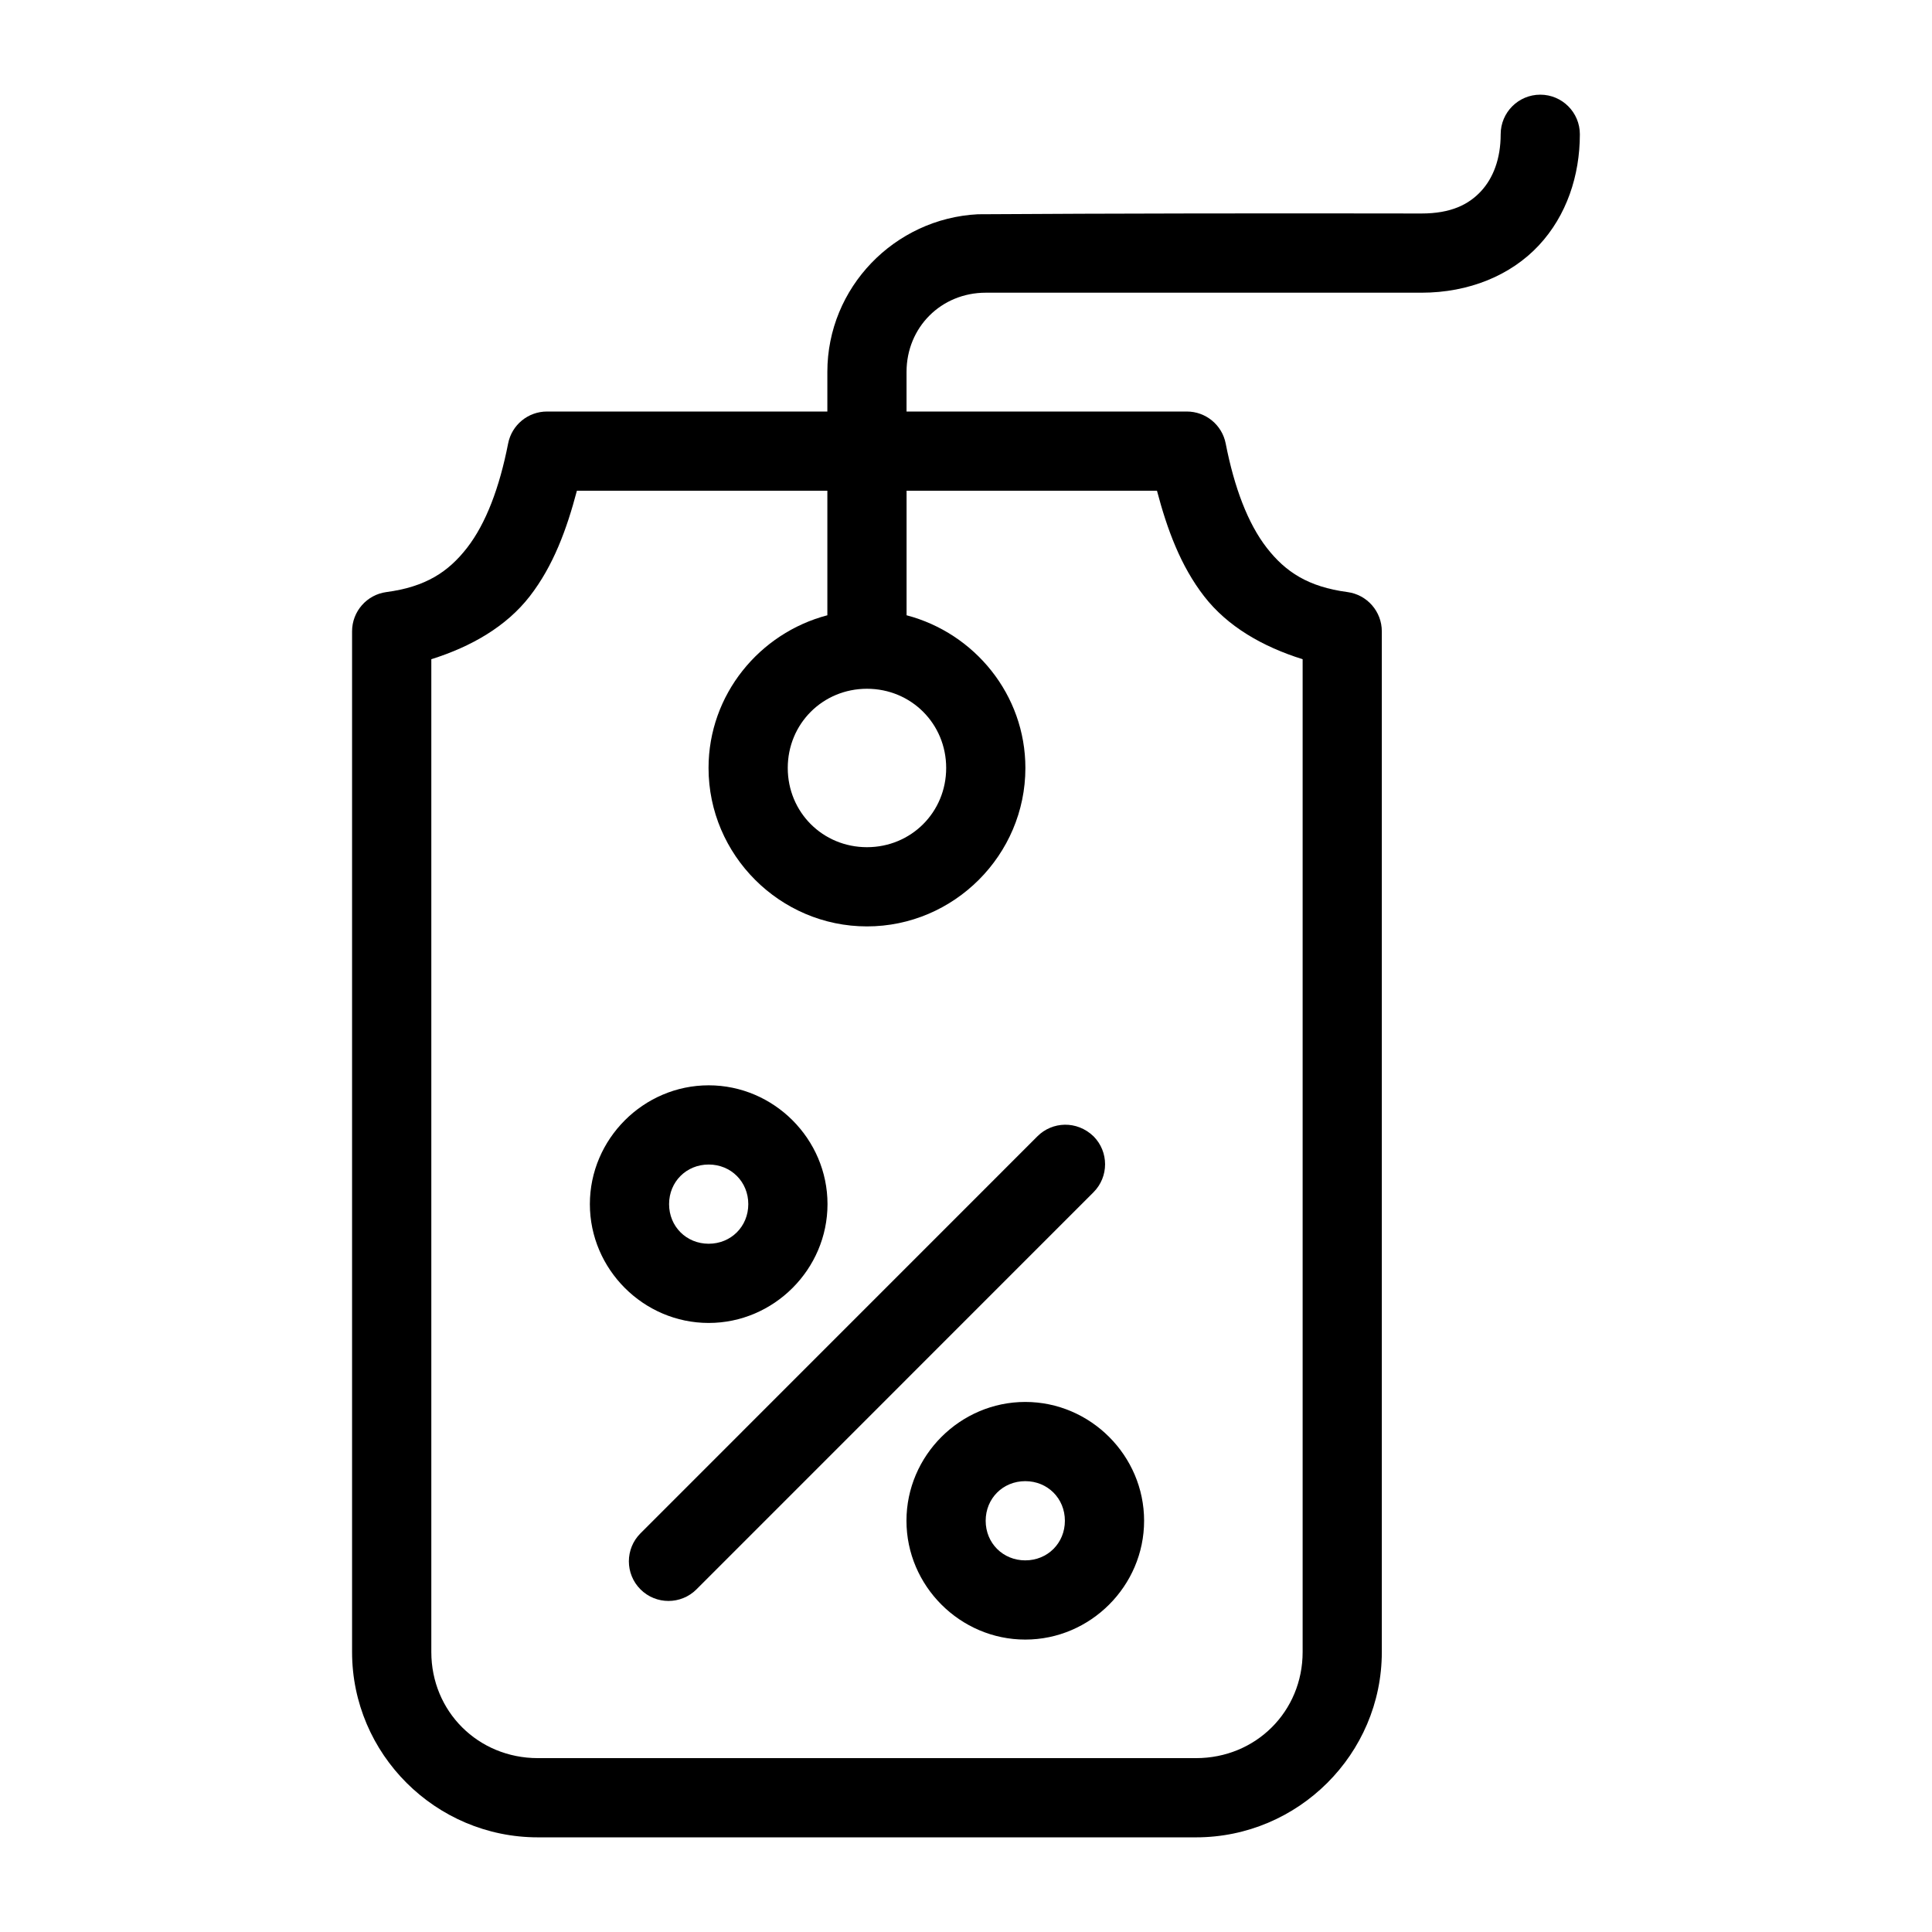
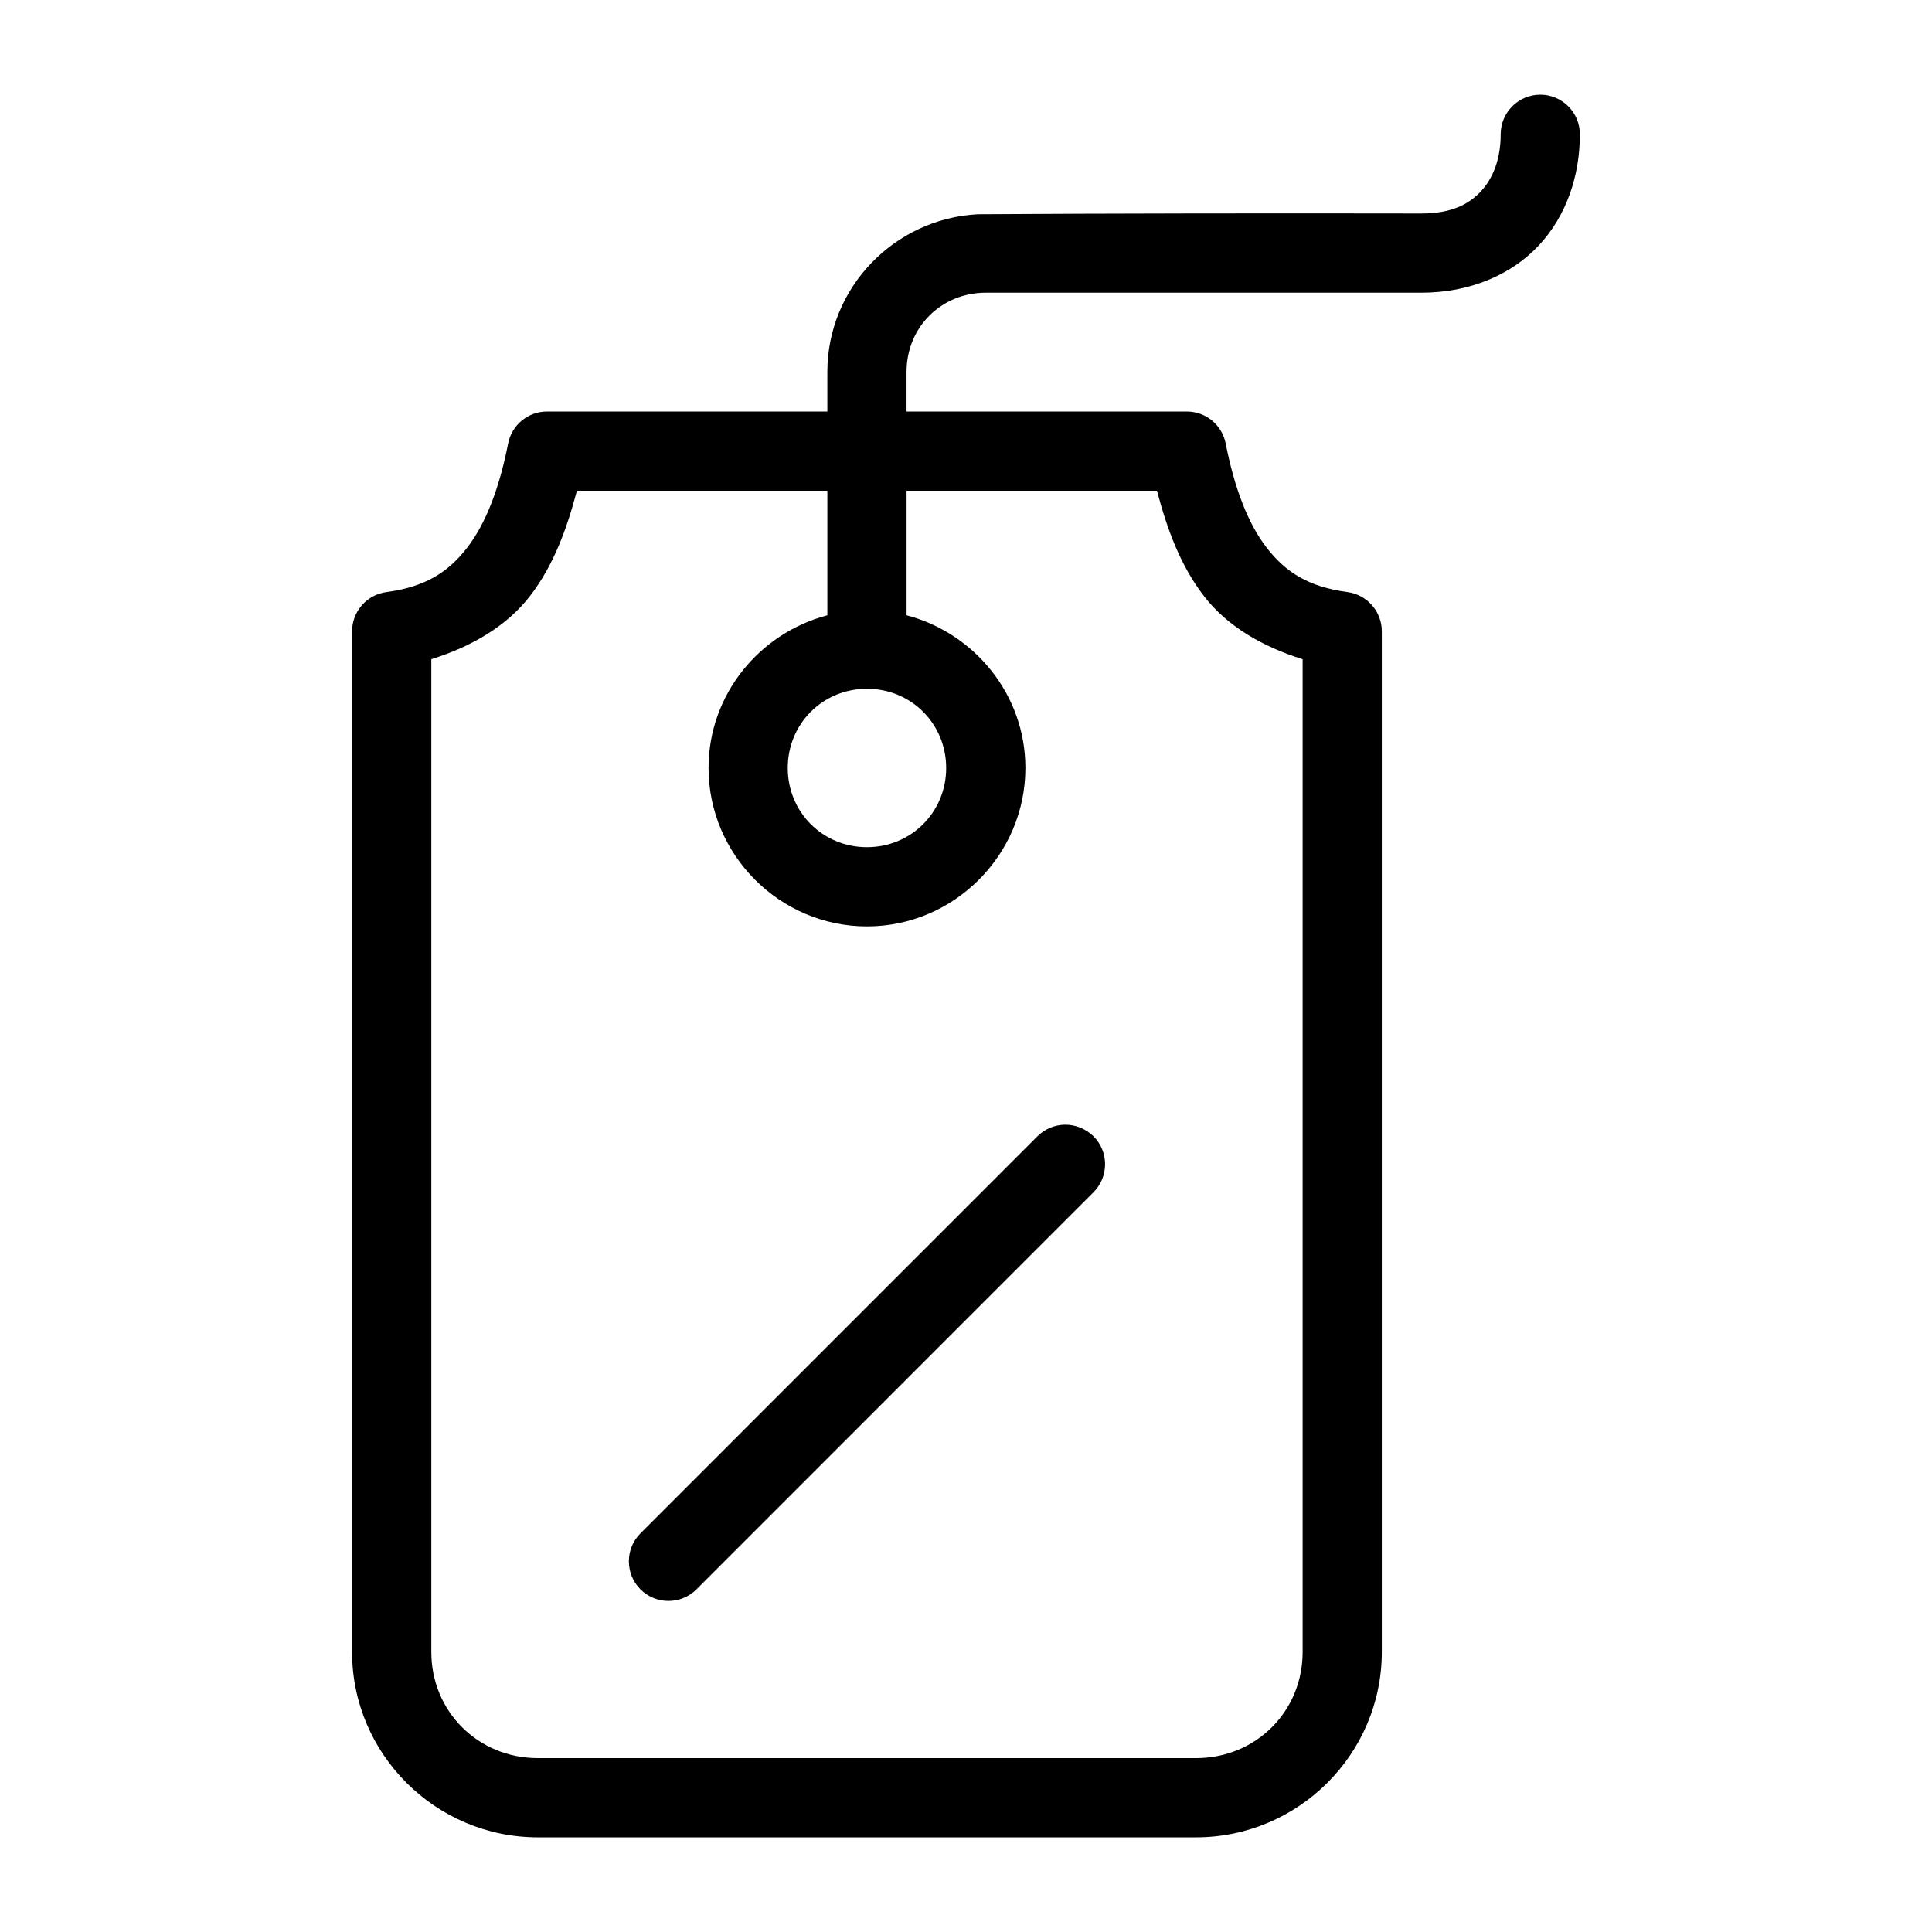
<svg xmlns="http://www.w3.org/2000/svg" fill="#000000" width="800px" height="800px" version="1.1" viewBox="144 144 512 512">
  <g>
    <path d="m552.19 169.09c-5.797 0-10.496 4.699-10.496 10.496 0 6.512-1.996 11.645-5.25 15.129-3.254 3.484-7.91 5.863-15.742 5.863-41.113-0.074-82.242-0.02-117.55 0.203-22.098 1.125-39.895 19.418-39.895 41.781v10.496h-74.293c-5.023-0.004-9.348 3.555-10.309 8.488-2.277 11.652-5.871 21.172-10.863 27.613-4.996 6.441-11.023 10.367-21.383 11.746h-0.004c-5.215 0.699-9.105 5.152-9.102 10.414v270.48c0 27.055 22.156 49.117 49.242 49.117h174.41c27.086 0 49.242-22.062 49.242-49.117v-270.48c0.004-5.262-3.887-9.715-9.102-10.414-10.363-1.379-16.406-5.305-21.402-11.746-5-6.445-8.59-15.961-10.867-27.613-0.961-4.934-5.285-8.492-10.309-8.488h-74.273v-10.496c0-11.812 9.18-20.992 20.992-20.992h115.46c12.633 0 23.727-4.629 31.098-12.527 7.375-7.894 10.887-18.523 10.887-29.457 0-5.797-4.699-10.496-10.496-10.496zm-255.31 104.96h66.379v33.004c-18.008 4.723-31.488 21.047-31.488 40.469 0 23.062 18.922 41.984 41.984 41.984s41.984-18.922 41.984-41.984c0-19.422-13.48-35.746-31.488-40.469v-33.004h66.359c2.691 10.207 6.258 19.93 12.504 27.984 6.199 7.992 15.465 13.336 26.098 16.668v263.1c0 15.746-12.395 28.121-28.25 28.121h-174.41c-15.855 0-28.25-12.375-28.25-28.125v-263.1c10.629-3.336 19.902-8.695 26.098-16.688 6.242-8.051 9.793-17.758 12.484-27.961zm76.875 52.48c11.719 0 20.992 9.273 20.992 20.992s-9.273 20.992-20.992 20.992-20.992-9.273-20.992-20.992 9.273-20.992 20.992-20.992z" />
-     <path d="m331.81 431.62c17.266 0 31.488 14.223 31.488 31.488s-14.223 31.488-31.488 31.488-31.488-14.223-31.488-31.488 14.223-31.488 31.488-31.488zm0 20.992c-5.922 0-10.496 4.574-10.496 10.496s4.574 10.496 10.496 10.496 10.496-4.574 10.496-10.496-4.574-10.496-10.496-10.496z" />
-     <path d="m415.71 515.53c17.266 0 31.488 14.223 31.488 31.488s-14.223 31.488-31.488 31.488-31.488-14.223-31.488-31.488 14.223-31.488 31.488-31.488zm0 20.992c-5.922 0-10.496 4.574-10.496 10.496s4.574 10.496 10.496 10.496 10.496-4.574 10.496-10.496-4.574-10.496-10.496-10.496z" />
    <path d="m418.94 445.12-105.21 105.23c-4.098 4.098-4.098 10.742 0 14.844 4.098 4.098 10.742 4.098 14.844 0l105.21-105.23c4.098-4.098 4.098-10.742 0-14.844-4.426-4.242-10.934-3.91-14.844 0z" />
  </g>
</svg>